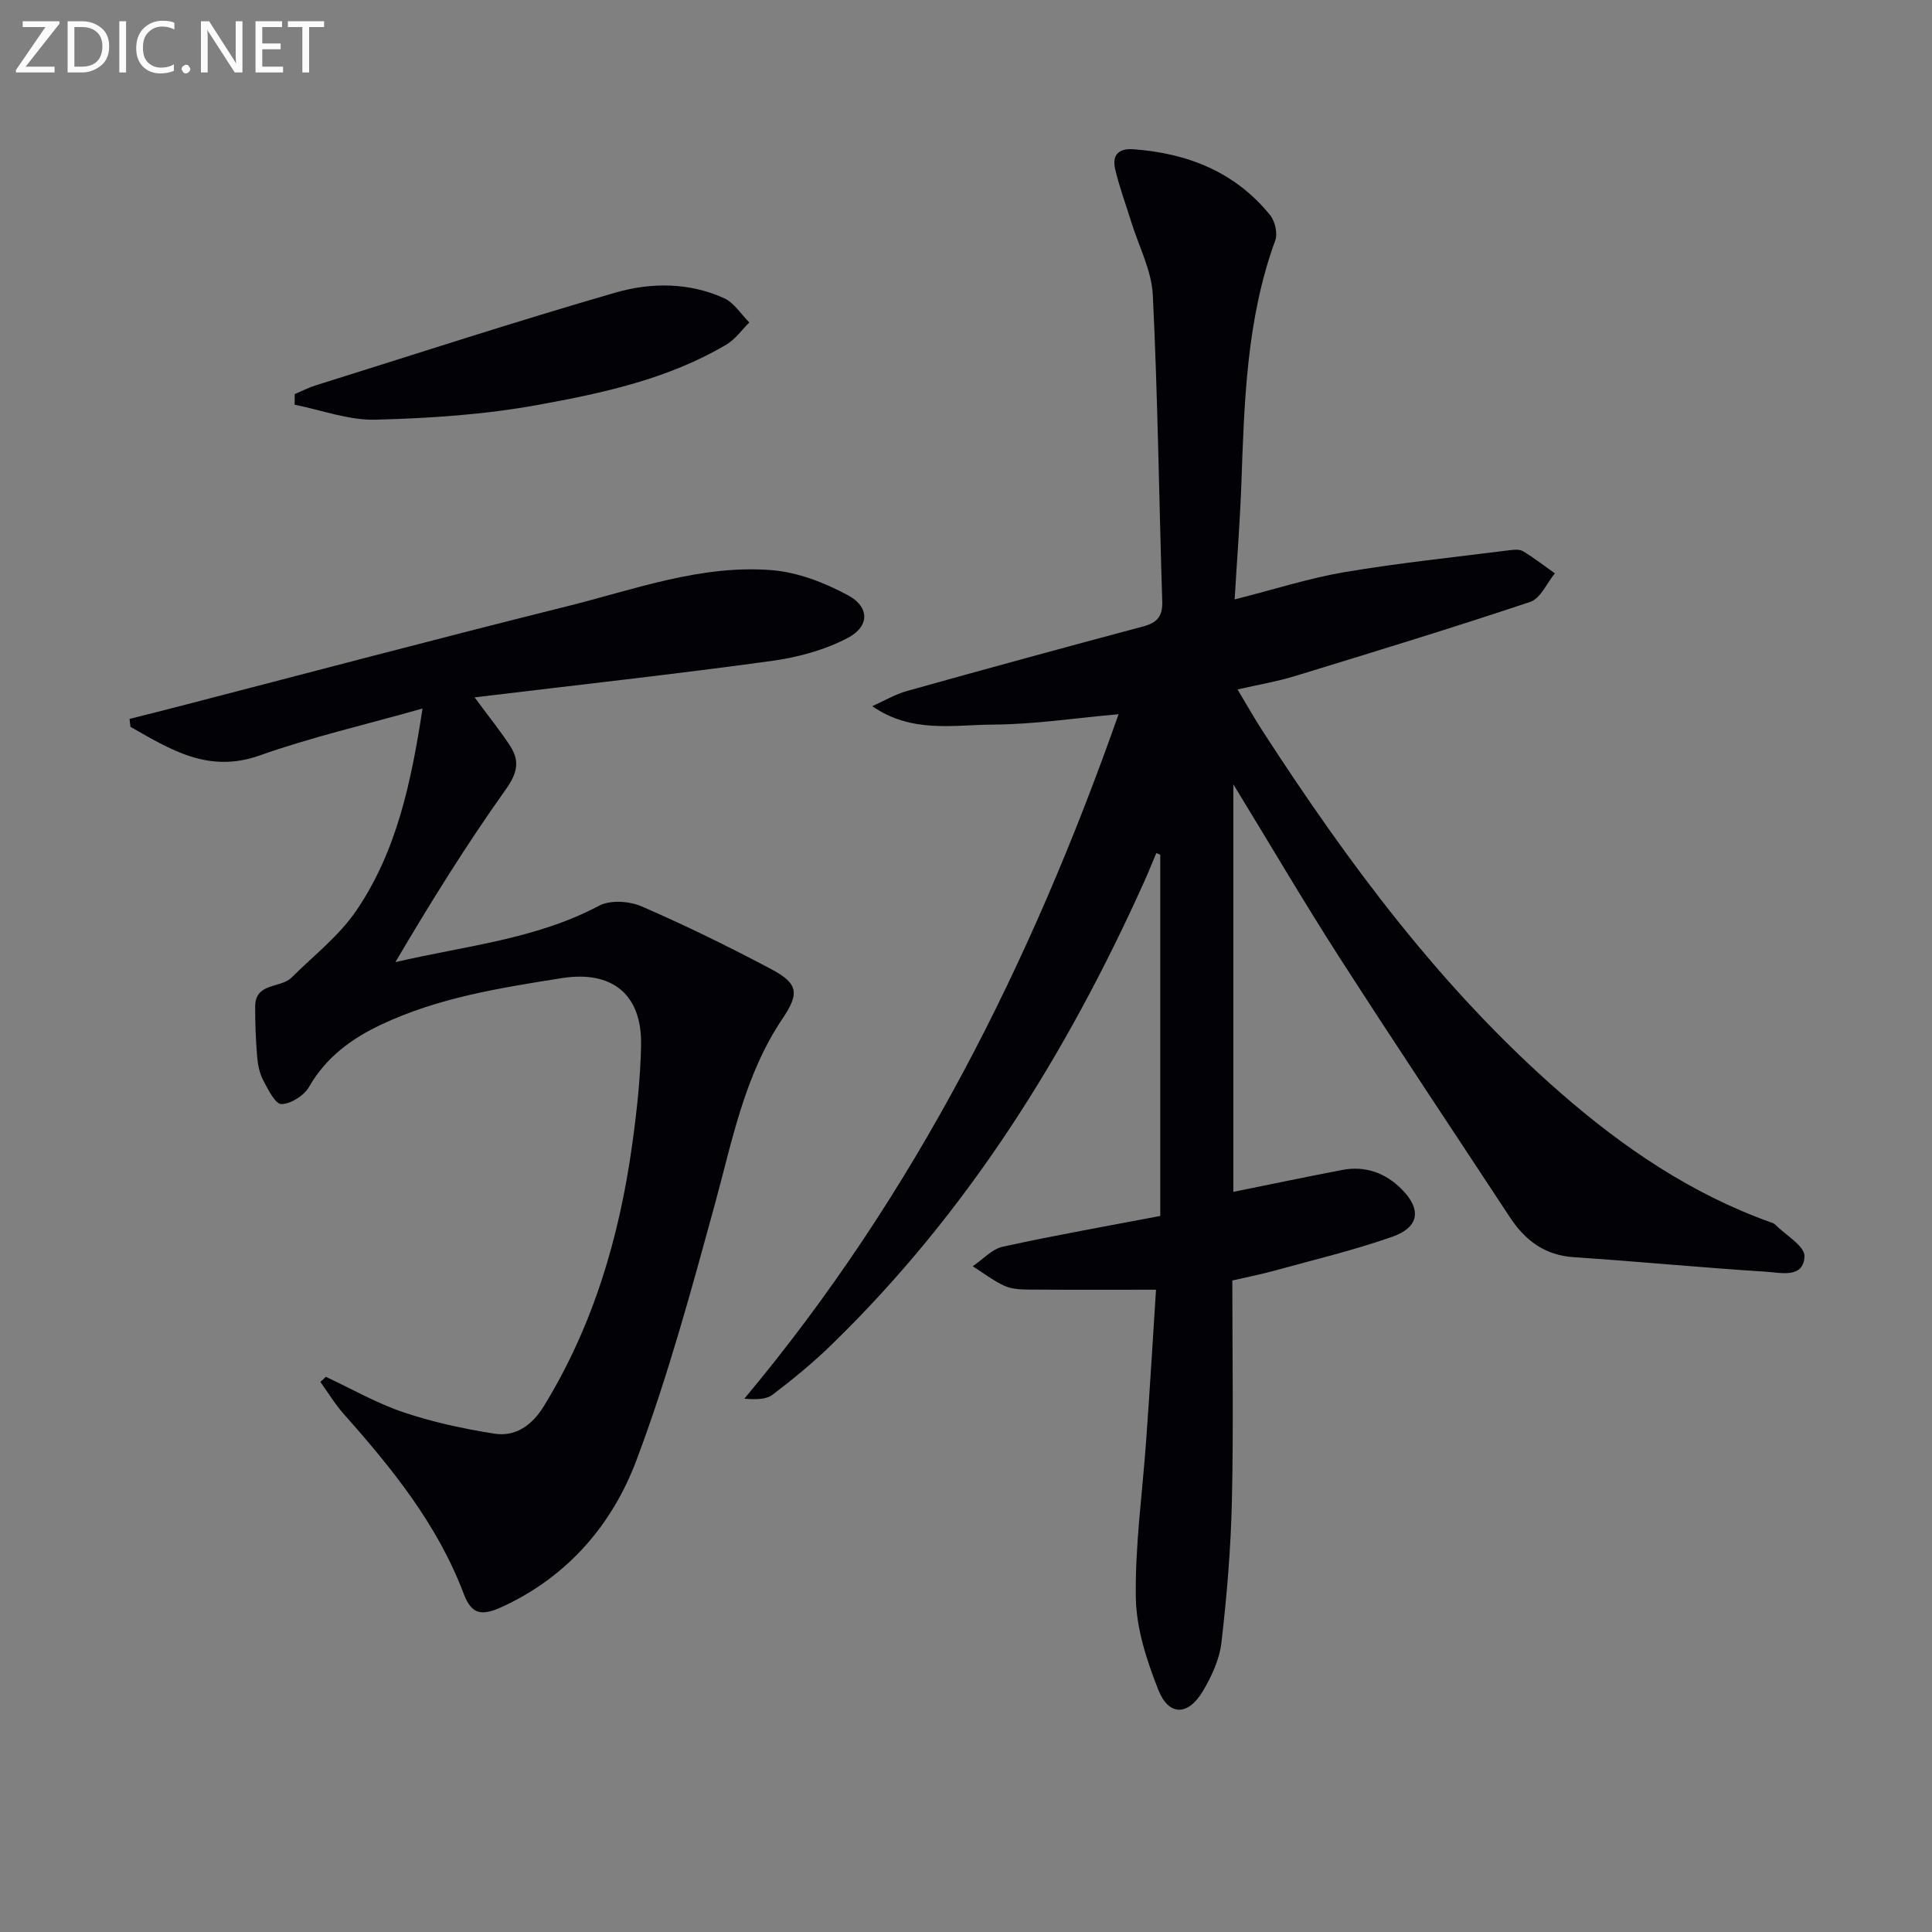
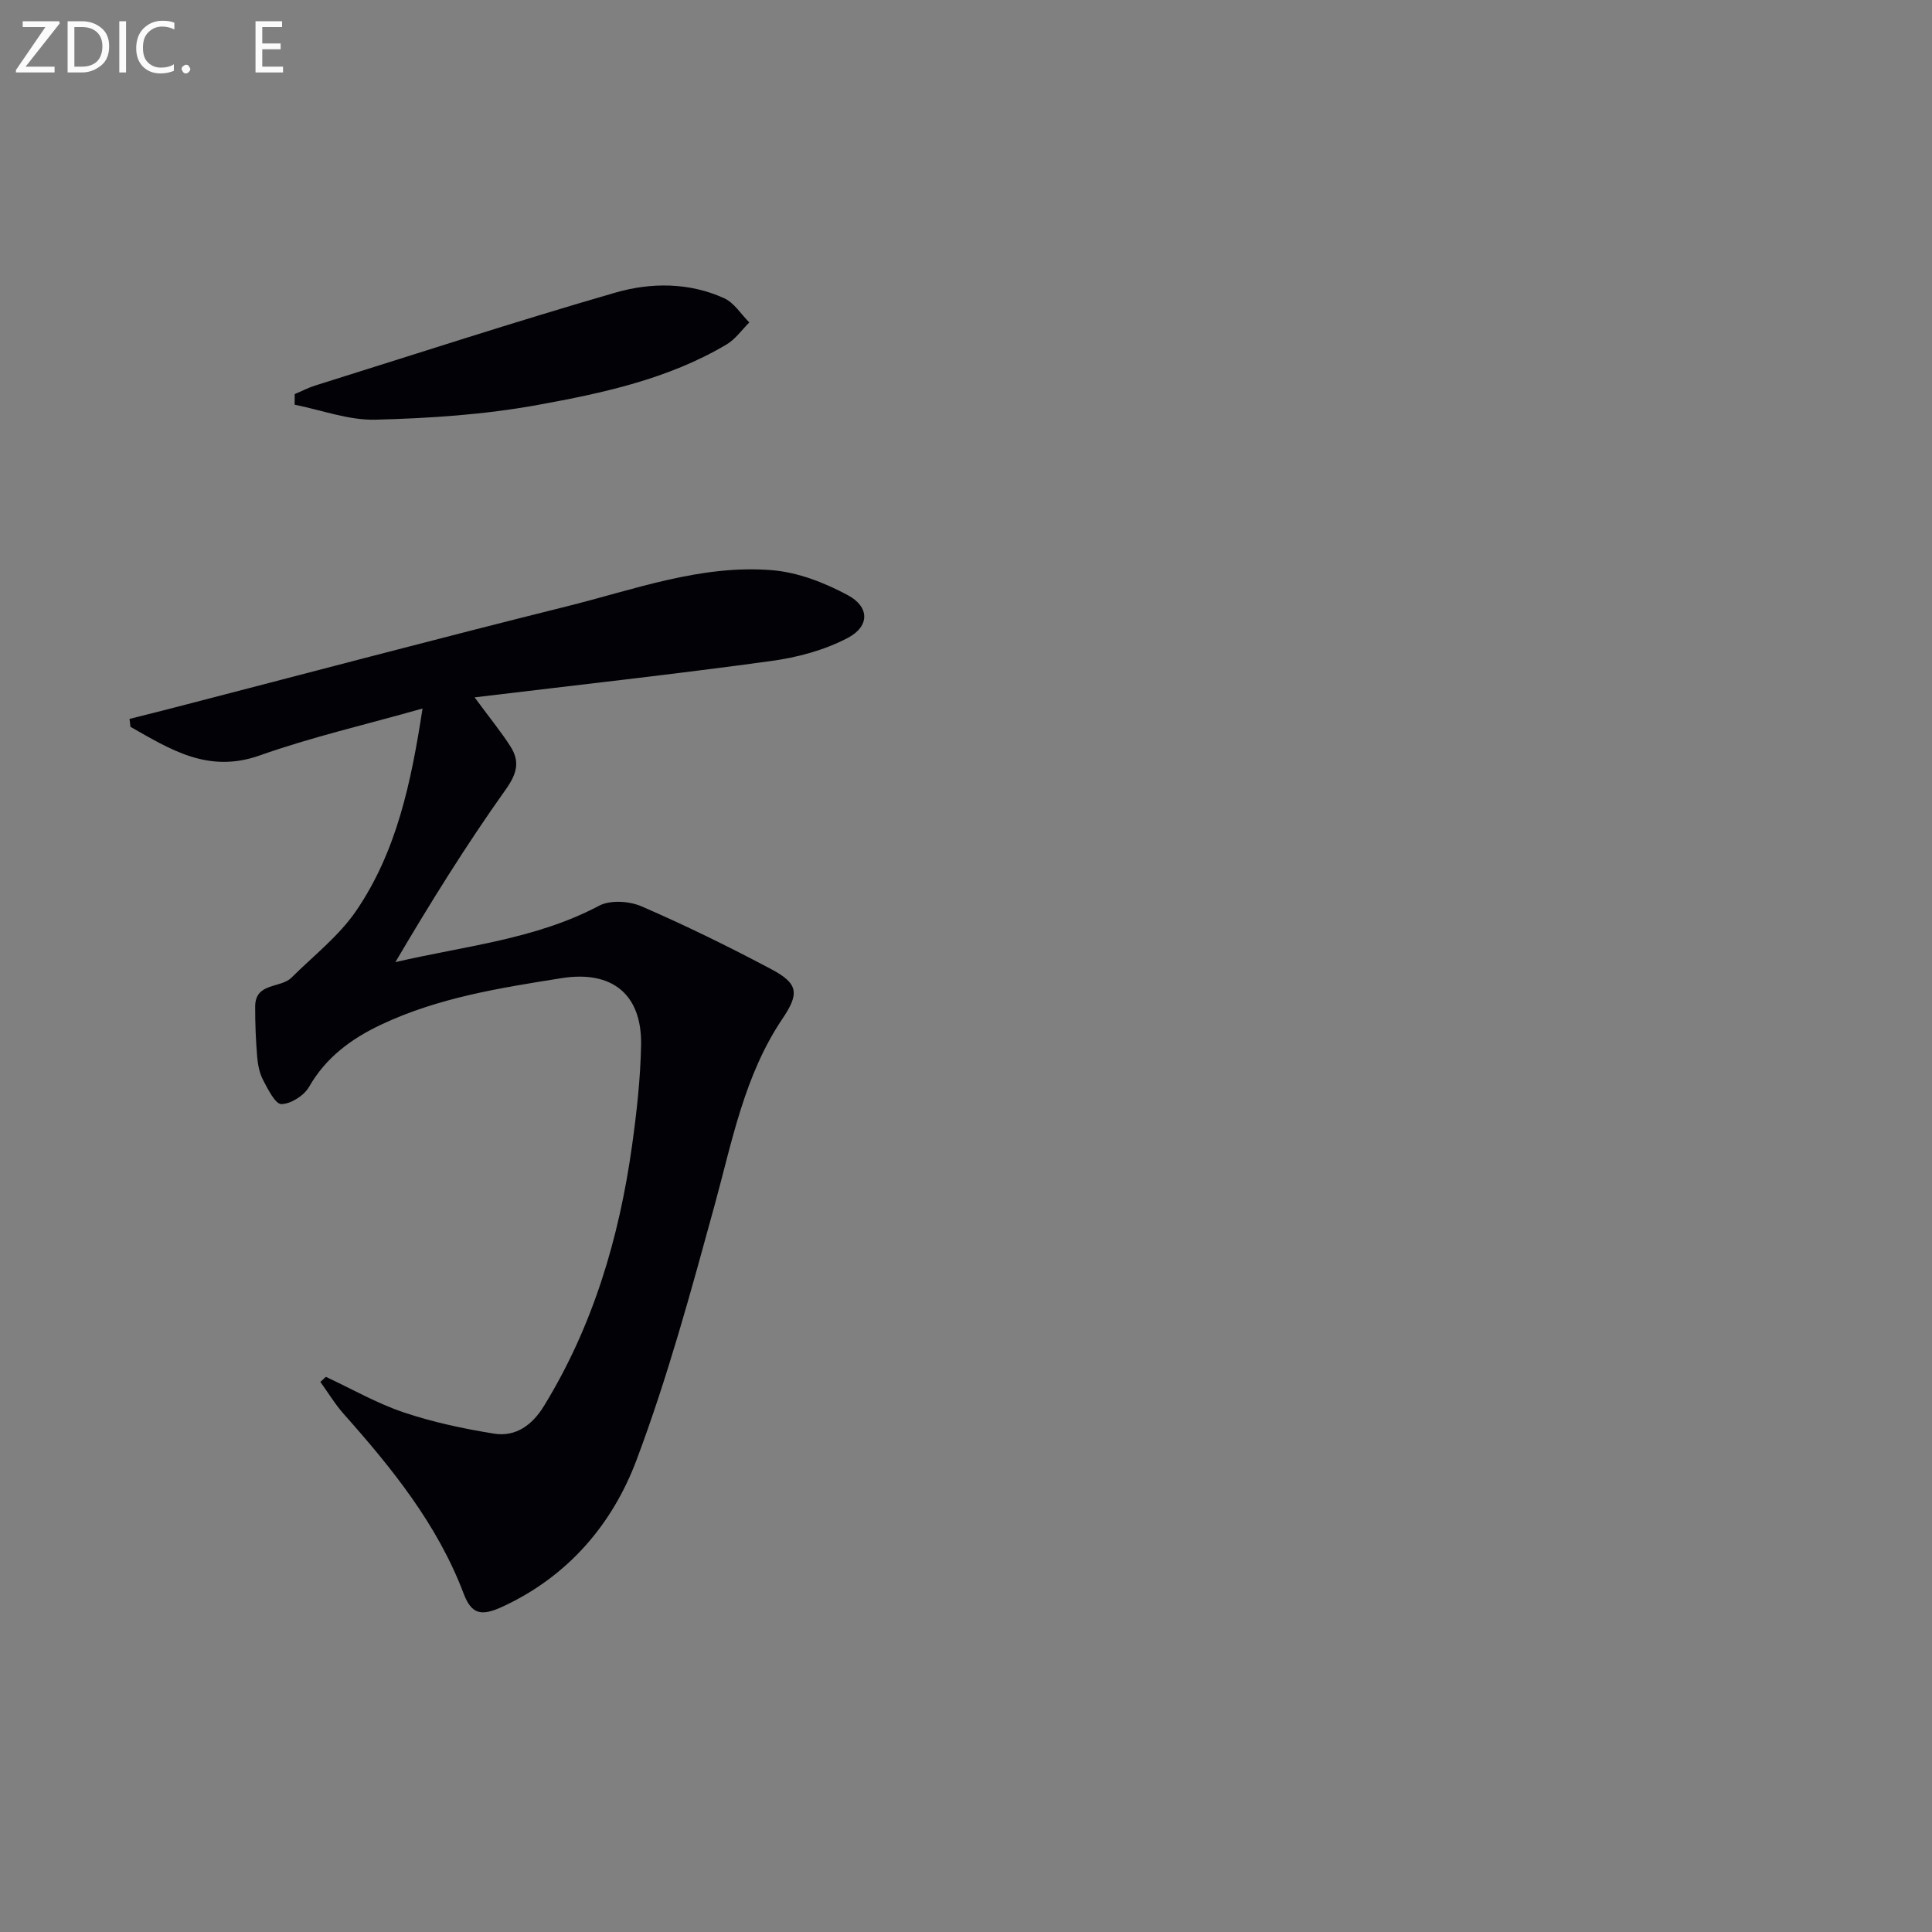
<svg xmlns="http://www.w3.org/2000/svg" enable-background="new 0 0 400 400" viewBox="0 0 400 400">
  <rect x="0" y="0" width="400" height="400" fill="#808080" stroke="none" />
-   <path d="m239.34 267.02c-9.63 0-18.11.04-26.6-.03-1.64-.01-3.43-.14-4.87-.81-2.28-1.07-4.33-2.66-6.47-4.02 2.06-1.39 3.95-3.54 6.21-4.04 10.68-2.35 21.46-4.24 32.61-6.37 0-24.72 0-49.76 0-74.8-.27-.11-.55-.22-.82-.33-.84 1.99-1.64 4-2.53 5.98-16.07 35.67-36.5 68.41-64.74 95.84-3.8 3.7-7.93 7.09-12.15 10.3-1.36 1.04-3.51 1.04-5.87.84 35.35-42.25 59.39-90.3 77.48-141.71-8.92.79-17.43 2.1-25.96 2.15-8.23.04-16.84 1.86-25.04-3.81 2.39-1.07 4.7-2.45 7.2-3.15 16.29-4.56 32.61-9.02 48.95-13.38 2.9-.77 3.99-2.14 3.89-5.21-.67-21.12-.92-42.26-1.95-63.36-.25-5.12-2.91-10.12-4.47-15.18-1.12-3.62-2.46-7.19-3.32-10.88-.65-2.77.51-4.39 3.76-4.15 11.27.83 21.08 4.7 28.33 13.66 1.01 1.25 1.58 3.78 1.04 5.24-5.99 16.4-6.4 33.52-7.02 50.65-.28 7.62-.88 15.23-1.38 23.65 8.15-2.06 15.37-4.39 22.78-5.65 11.25-1.9 22.63-3.07 33.96-4.51.98-.12 2.2-.27 2.95.18 2.3 1.38 4.42 3.04 6.61 4.59-1.68 2.03-2.97 5.19-5.09 5.9-16.18 5.41-32.5 10.39-48.82 15.39-3.63 1.11-7.4 1.74-11.79 2.74 1.82 3.03 3.4 5.85 5.15 8.55 17.7 27.34 36.99 53.39 61.69 74.95 13 11.35 27.11 20.95 43.51 26.81.31.11.67.21.89.43 2.19 2.2 6.22 4.5 6.14 6.63-.19 4.67-5.01 3.36-8.01 3.18-13.25-.83-26.48-2.13-39.73-3-6.09-.4-10.14-3.52-13.3-8.34-11.78-17.93-23.69-35.76-35.29-53.8-7.36-11.46-14.25-23.22-21.92-35.77v84.38c7.39-1.49 14.95-3.08 22.53-4.53 4.76-.91 8.88.56 12.28 3.94 4.18 4.17 3.74 7.91-1.91 9.89-7.96 2.8-16.21 4.76-24.36 7.01-2.85.79-5.77 1.35-8.75 2.04 0 15.43.25 30.58-.09 45.72-.22 9.77-1.04 19.56-2.17 29.28-.41 3.5-2.06 7.06-3.91 10.13-3.03 5.03-7 5.05-9.14-.35-2.41-6.08-4.57-12.72-4.67-19.14-.17-10.92 1.4-21.86 2.16-32.8.74-10.22 1.35-20.47 2.02-30.93z" fill="#010106" />
  <path d="m98.26 144.38c3.36 4.56 5.58 7.26 7.44 10.19 1.97 3.11 1.35 5.59-1 8.9-8.16 11.46-15.6 23.43-22.84 35.73 14.43-3.37 29.04-4.71 42.18-11.68 2.3-1.22 6.24-.97 8.76.12 9.11 3.95 18.05 8.33 26.83 12.99 5.7 3.02 5.89 5.05 2.36 10.3-7.89 11.72-10.4 25.34-14.05 38.64-4.86 17.73-9.7 35.55-16.16 52.73-4.99 13.28-14.14 24.01-27.6 30.28-4.43 2.07-6.52 1.78-8.19-2.65-5.42-14.3-14.8-25.9-24.78-37.13-1.83-2.05-3.26-4.45-4.88-6.69.38-.35.76-.7 1.14-1.05 5.35 2.49 10.53 5.48 16.09 7.35 6.06 2.04 12.42 3.4 18.75 4.41 4.52.72 7.93-1.84 10.3-5.71 10.18-16.59 15.58-34.82 18.25-53.93.96-6.9 1.74-13.87 1.87-20.83.19-10.57-6.08-15.47-16.42-13.84-12.81 2.03-25.62 4.05-37.47 9.66-6.09 2.89-11.35 6.73-14.85 12.85-1.03 1.8-3.75 3.54-5.73 3.57-1.25.02-2.77-3.05-3.77-4.94-.75-1.42-1.1-3.16-1.24-4.79-.29-3.47-.43-6.97-.42-10.46.01-5.04 5.24-3.73 7.53-6 4.56-4.53 9.82-8.61 13.39-13.84 8.37-12.28 11.38-26.54 13.73-41.87-11.85 3.36-23 5.92-33.72 9.72-10.67 3.78-18.51-1.26-26.75-5.93-.06-.55-.12-1.1-.19-1.64 3.19-.8 6.38-1.59 9.56-2.42 26.98-6.98 53.92-14.14 80.97-20.88 13.97-3.48 27.79-8.68 42.47-7.49 5.38.43 10.93 2.6 15.74 5.19 4.48 2.41 4.52 6.43-.03 8.83-4.82 2.54-10.46 4.05-15.91 4.79-20.02 2.74-40.09 4.96-61.36 7.52z" fill="#010106" />
  <path d="m61.02 81.59c1.43-.6 2.82-1.33 4.3-1.79 20.69-6.48 41.31-13.21 62.14-19.23 7.32-2.11 15.22-2.12 22.46 1.17 2.07.94 3.5 3.31 5.22 5.02-1.56 1.54-2.89 3.48-4.72 4.56-12.05 7.15-25.61 10.07-39.1 12.52-11.02 2.01-22.34 2.76-33.56 3.05-5.56.15-11.17-1.99-16.76-3.1 0-.72.01-1.46.02-2.2z" fill="#010106" />
  <g fill="#fafbfa">
    <path d="m12.4 4.8-7.1 9h6v1.2h-8v-.5l6.1-8.9h-4.7v-1.2h7.6v.4z" />
    <path d="m14 14v-9.6h3c1.6 0 2.9.5 4 1.4s1.6 2.2 1.6 3.8-.5 3-1.6 3.9-2.4 1.5-4 1.5h-3zm1.4-8.4v8.2h1.6c1.3 0 2.4-.4 3.1-1.1s1.1-1.8 1.1-3.1-.4-2.3-1.2-3-1.8-1-3.1-1z" />
    <path d="m26.1 4.4v10.6h-1.4v-10.6z" />
    <path d="m36.1 14.6c-.8.4-1.8.6-2.9.6-1.5 0-2.7-.5-3.6-1.4s-1.4-2.2-1.4-3.8c0-1.7.5-3.1 1.5-4.1s2.3-1.6 3.9-1.6c1 0 1.8.1 2.5.4v1.4c-.8-.4-1.6-.6-2.5-.6-1.2 0-2.1.4-2.9 1.2s-1.1 1.8-1.1 3.2c0 1.3.3 2.3 1 3s1.6 1.1 2.7 1.1c1 0 2-.2 2.7-.7v1.3z" />
    <path d="m37.6 14.3c0-.2.1-.5.3-.6s.4-.3.6-.3c.3 0 .5.1.6.3s.3.4.3.6-.1.4-.3.6-.4.3-.6.3c-.3 0-.5-.1-.6-.3s-.3-.4-.3-.6z" />
-     <path d="m50.2 15h-1.6l-5.3-8.2c-.2-.2-.3-.5-.4-.7 0 .2.1.7.1 1.5v7.4h-1.4v-10.6h1.7l5.2 8.1c.2.4.4.6.4.7 0-.3-.1-.8-.1-1.5v-7.3h1.4z" />
    <path d="m58.6 15h-5.7v-10.6h5.5v1.2h-4.1v3.4h3.8v1.2h-3.8v3.6h4.3z" />
-     <path d="m67.1 5.6h-3.1v9.4h-1.4v-9.4h-3v-1.2h7.5z" />
  </g>
</svg>